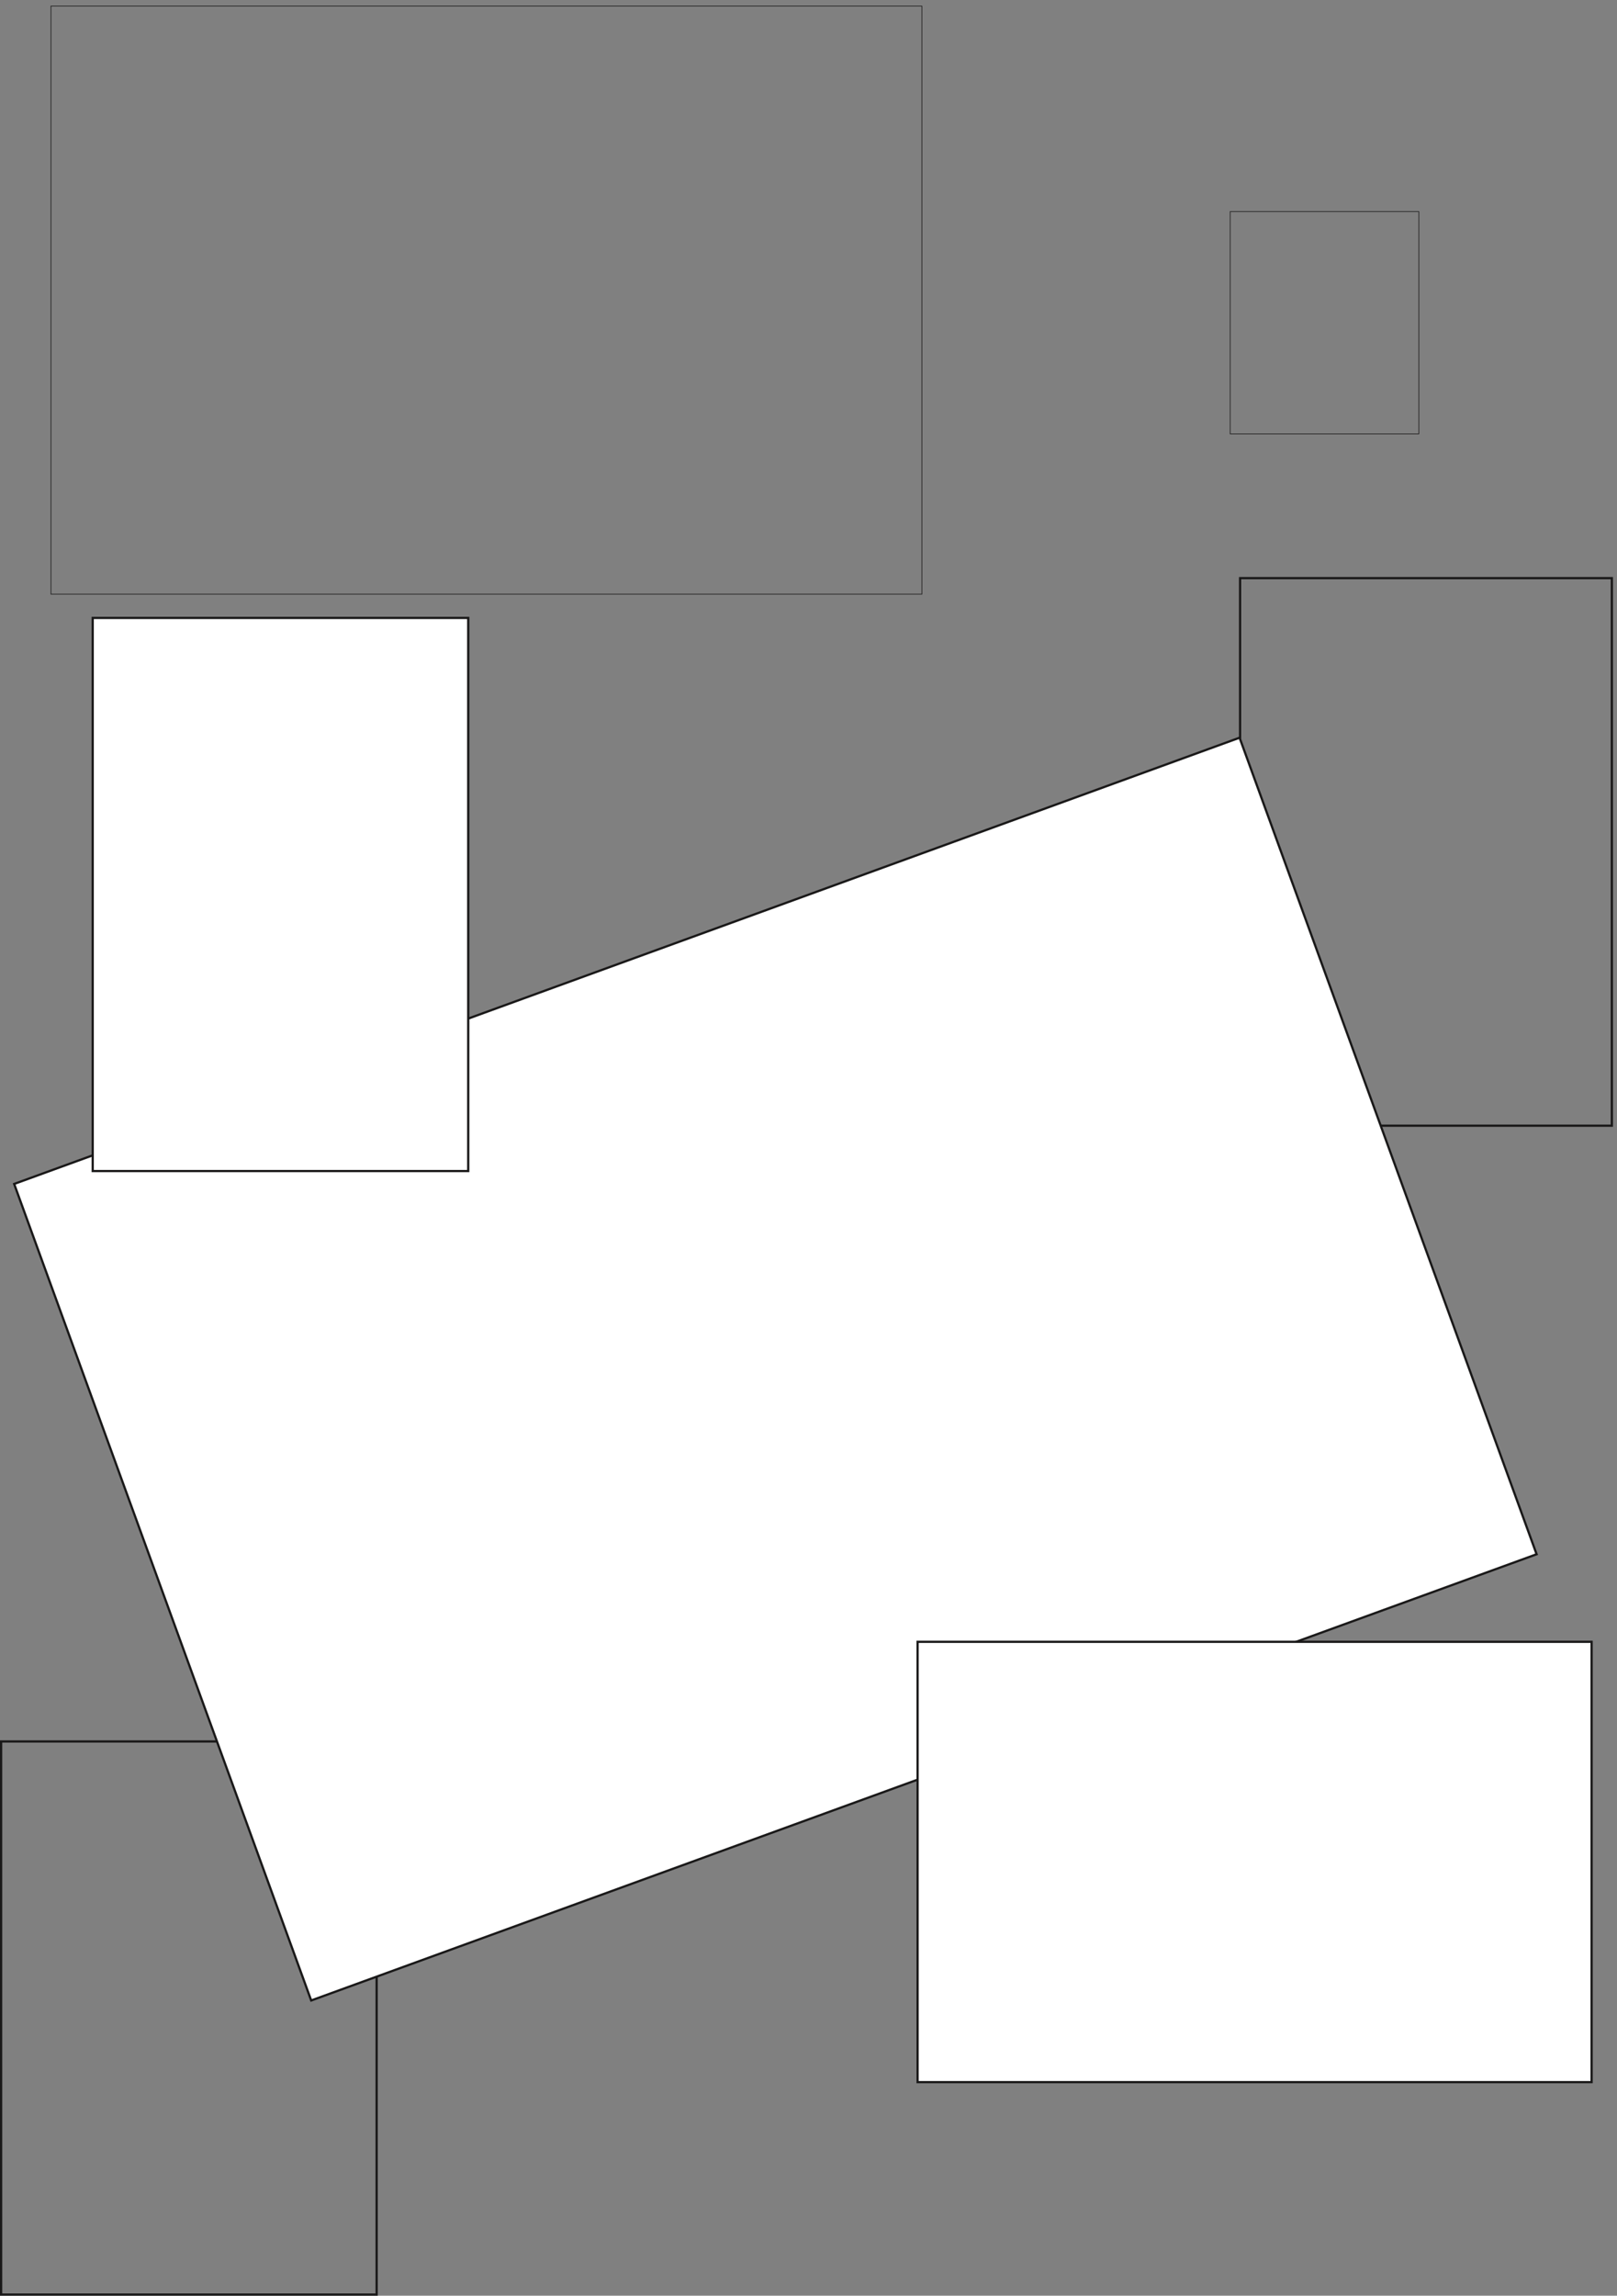
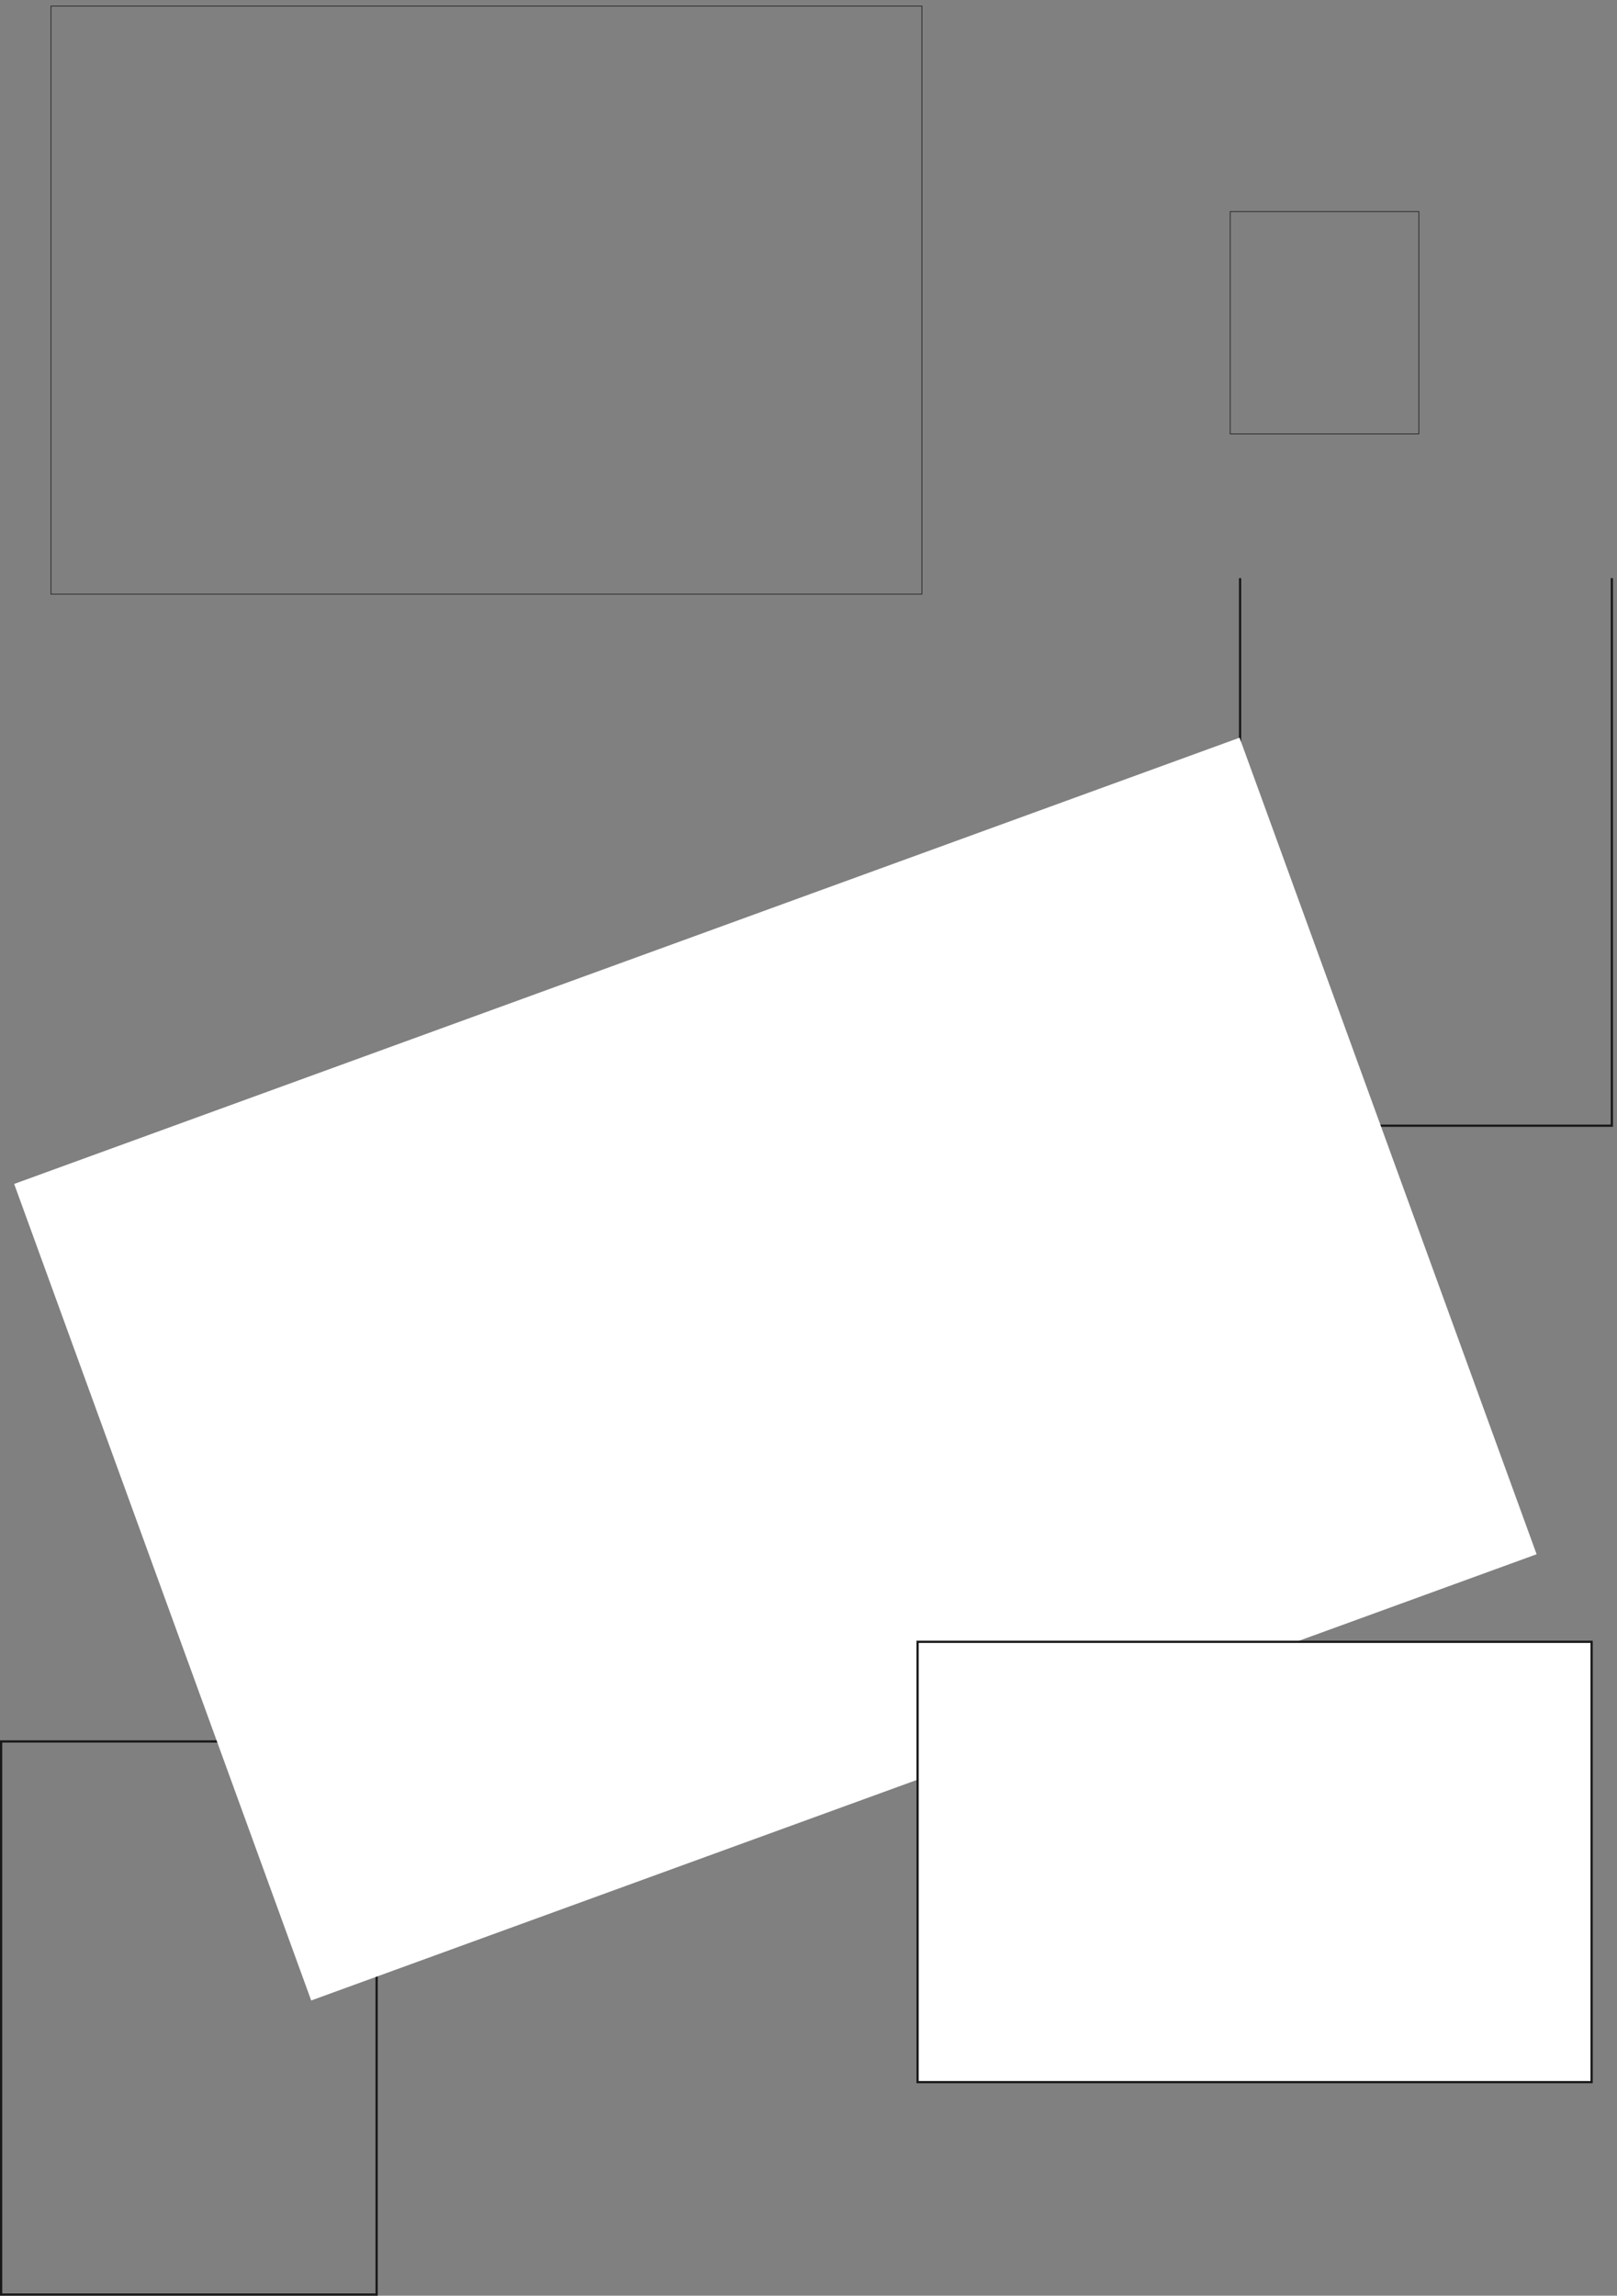
<svg xmlns="http://www.w3.org/2000/svg" xml:space="preserve" width="694.828" height="985.961">
  <rect width="100%" height="100%" fill="#808080" stroke="none" />
-   <path d="M4006.54 5546.57V3778.43h1201.07v1768.14zM3.602 1790.01V3.89H1216.86v1786.12Z" style="fill:none;stroke:#191818;stroke-width:7.2;stroke-linecap:butt;stroke-linejoin:miter;stroke-miterlimit:10;stroke-dasharray:none;stroke-opacity:1" transform="matrix(.133 0 0 -.133 0 986)" />
+   <path d="M4006.54 5546.57V3778.43h1201.07v1768.14M3.602 1790.01V3.89H1216.86v1786.12Z" style="fill:none;stroke:#191818;stroke-width:7.2;stroke-linecap:butt;stroke-linejoin:miter;stroke-miterlimit:10;stroke-dasharray:none;stroke-opacity:1" transform="matrix(.133 0 0 -.133 0 986)" />
  <path d="M45.738 3590.34 1005.41 953.563 4964.53 2394.52 4004.85 5031.3 45.738 3590.34" style="fill:#fff;fill-opacity:1;fill-rule:evenodd;stroke:none" transform="matrix(.133 0 0 -.133 0 986)" />
-   <path d="M45.738 3590.34 1005.41 953.563 4964.53 2394.52 4004.85 5031.3Z" style="fill:none;stroke:#191818;stroke-width:7.2;stroke-linecap:butt;stroke-linejoin:miter;stroke-miterlimit:10;stroke-dasharray:none;stroke-opacity:1" transform="matrix(.133 0 0 -.133 0 986)" />
-   <path d="M299.52 5418.09V3631.96h1213.26v1786.13H299.52" style="fill:#fff;fill-opacity:1;fill-rule:evenodd;stroke:none" transform="matrix(.133 0 0 -.133 0 986)" />
-   <path d="M299.52 5418.09V3631.96h1213.26v1786.13z" style="fill:none;stroke:#191818;stroke-width:7.2;stroke-linecap:butt;stroke-linejoin:miter;stroke-miterlimit:10;stroke-dasharray:none;stroke-opacity:1" transform="matrix(.133 0 0 -.133 0 986)" />
  <path d="M2964.58 2111.76V689.879h2177.66V2111.76H2964.58" style="fill:#fff;fill-opacity:1;fill-rule:evenodd;stroke:none" transform="matrix(.133 0 0 -.133 0 986)" />
  <path d="M2964.58 2111.76V689.879h2177.66V2111.76Z" style="fill:none;stroke:#191818;stroke-width:7.2;stroke-linecap:butt;stroke-linejoin:miter;stroke-miterlimit:10;stroke-dasharray:none;stroke-opacity:1" transform="matrix(.133 0 0 -.133 0 986)" />
  <path d="M2978.45 7393.92V5494.9H164.633v1899.02zm1605.63-663.7v-717.88h-609.55v717.88z" style="fill:none;stroke:#191818;stroke-width:2.16;stroke-linecap:butt;stroke-linejoin:miter;stroke-miterlimit:10;stroke-dasharray:none;stroke-opacity:1" transform="matrix(.133 0 0 -.133 0 986)" />
</svg>